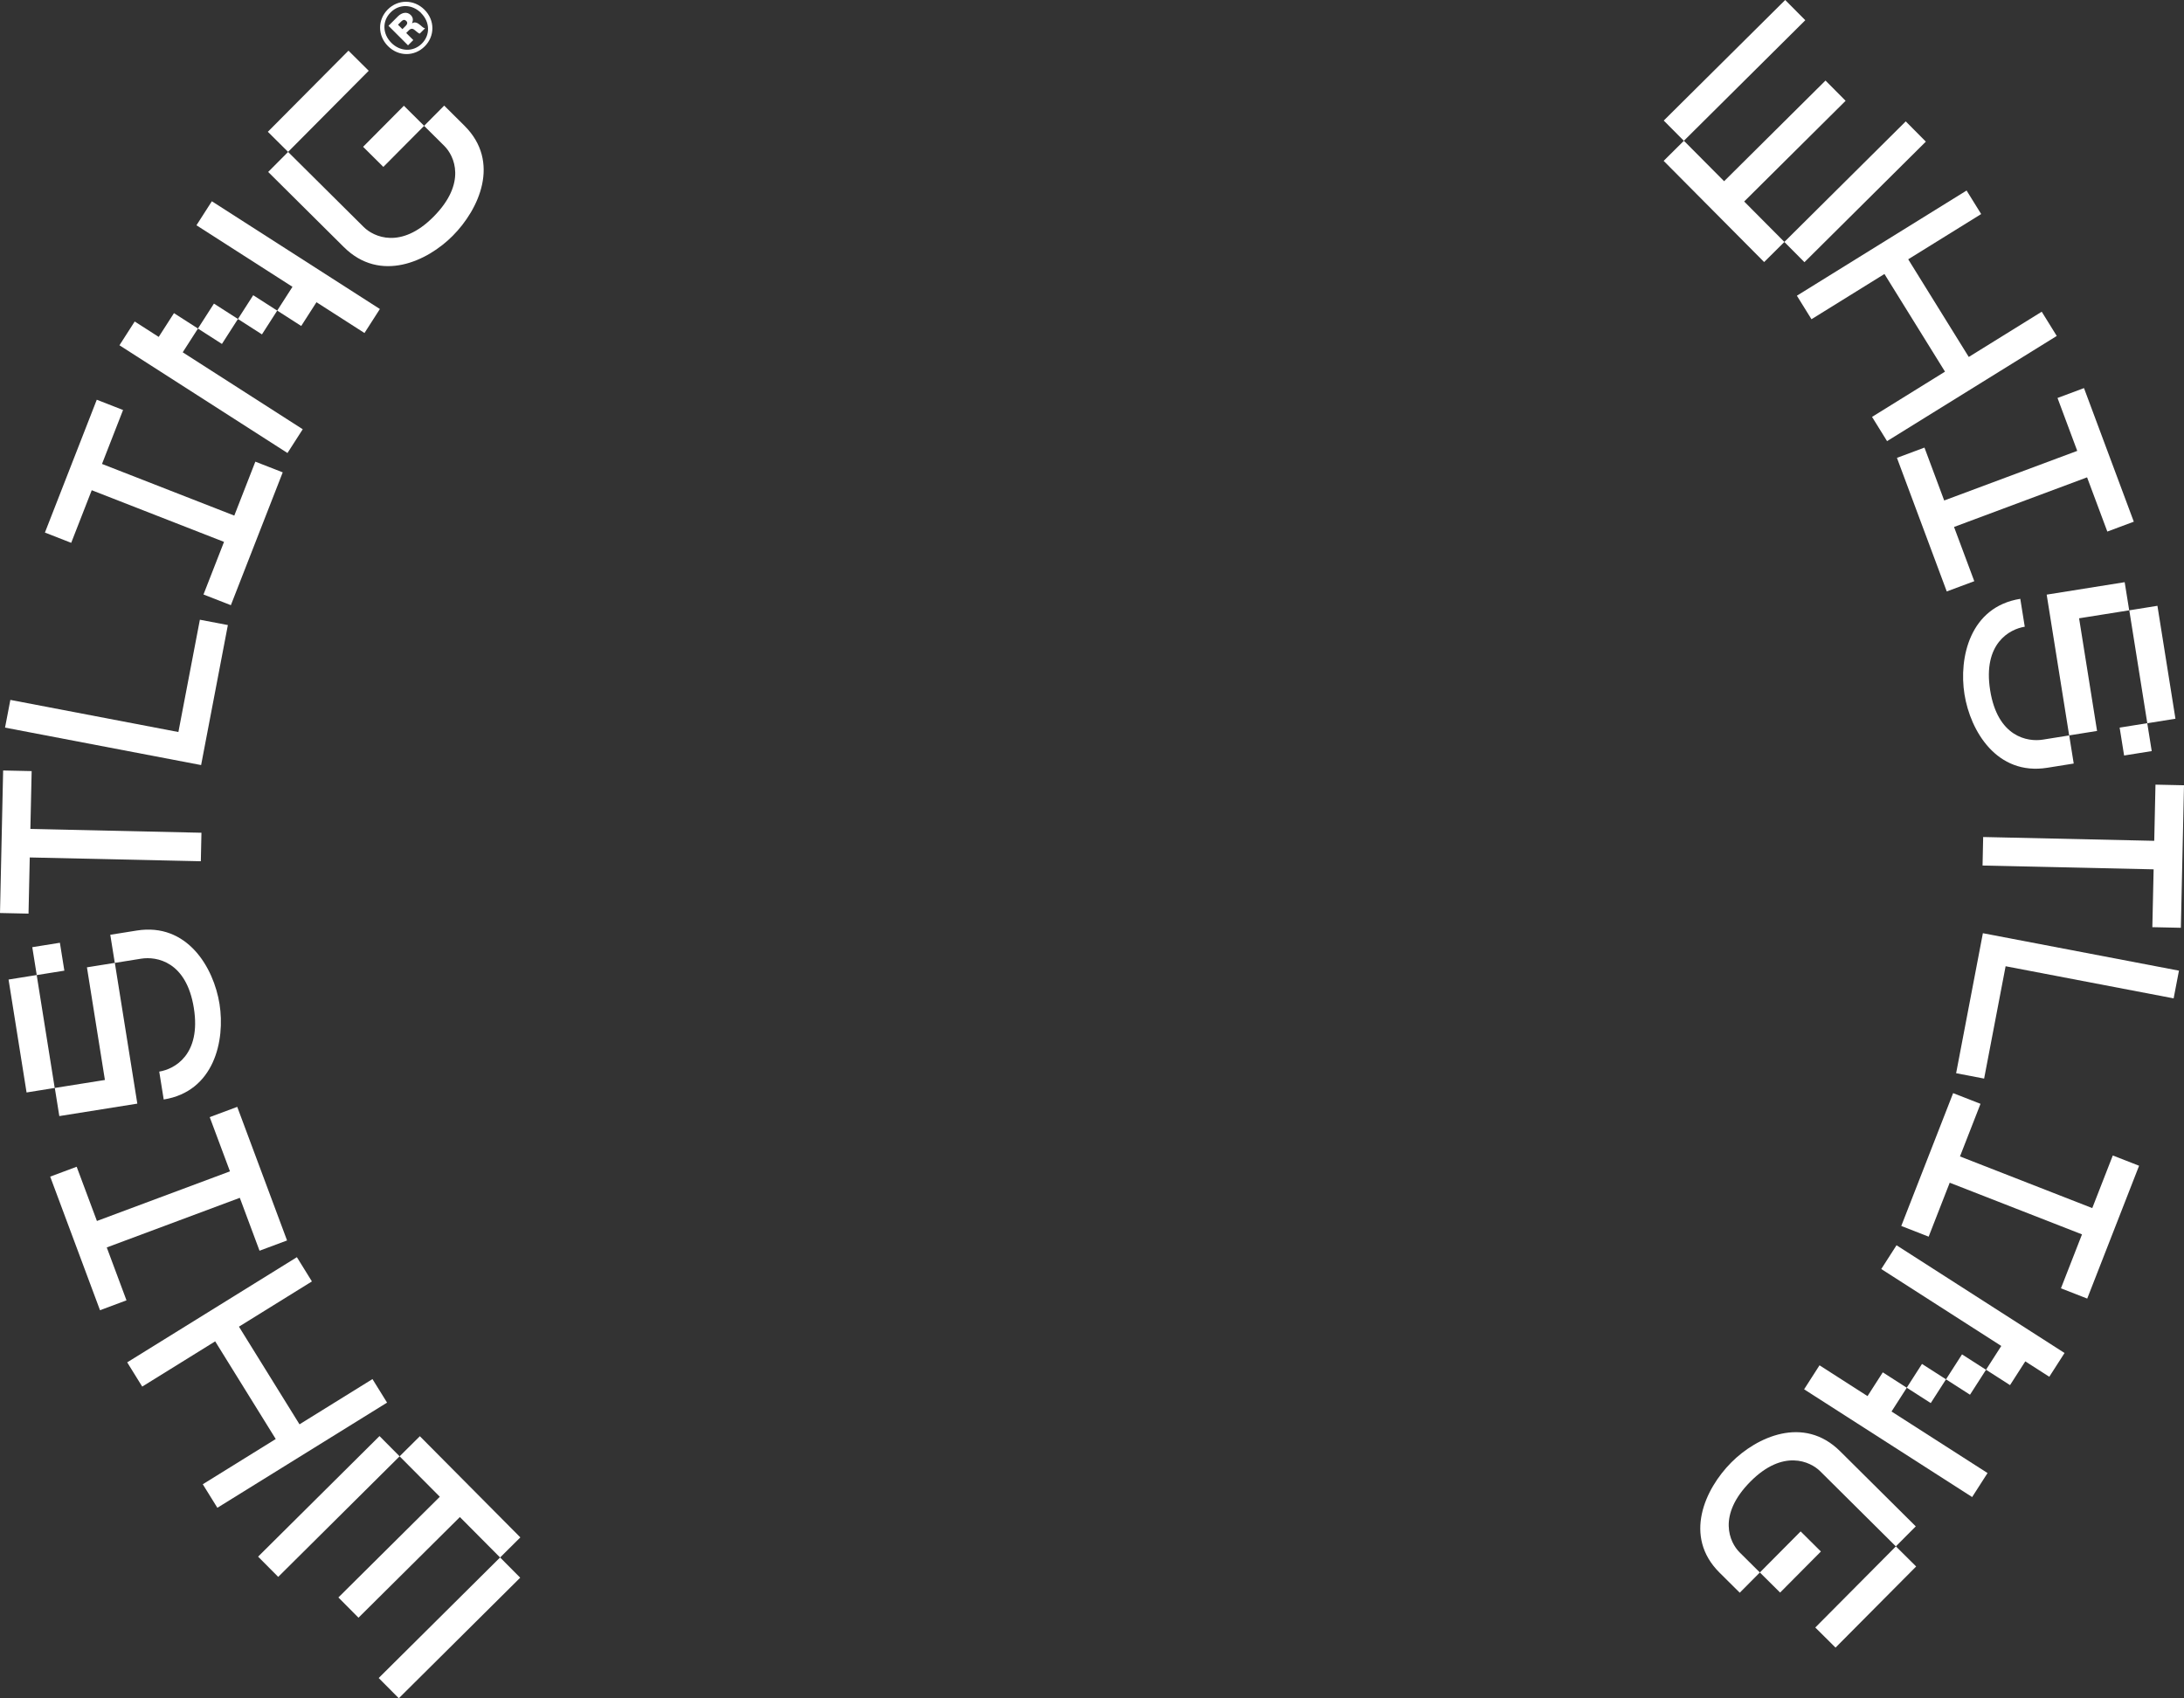
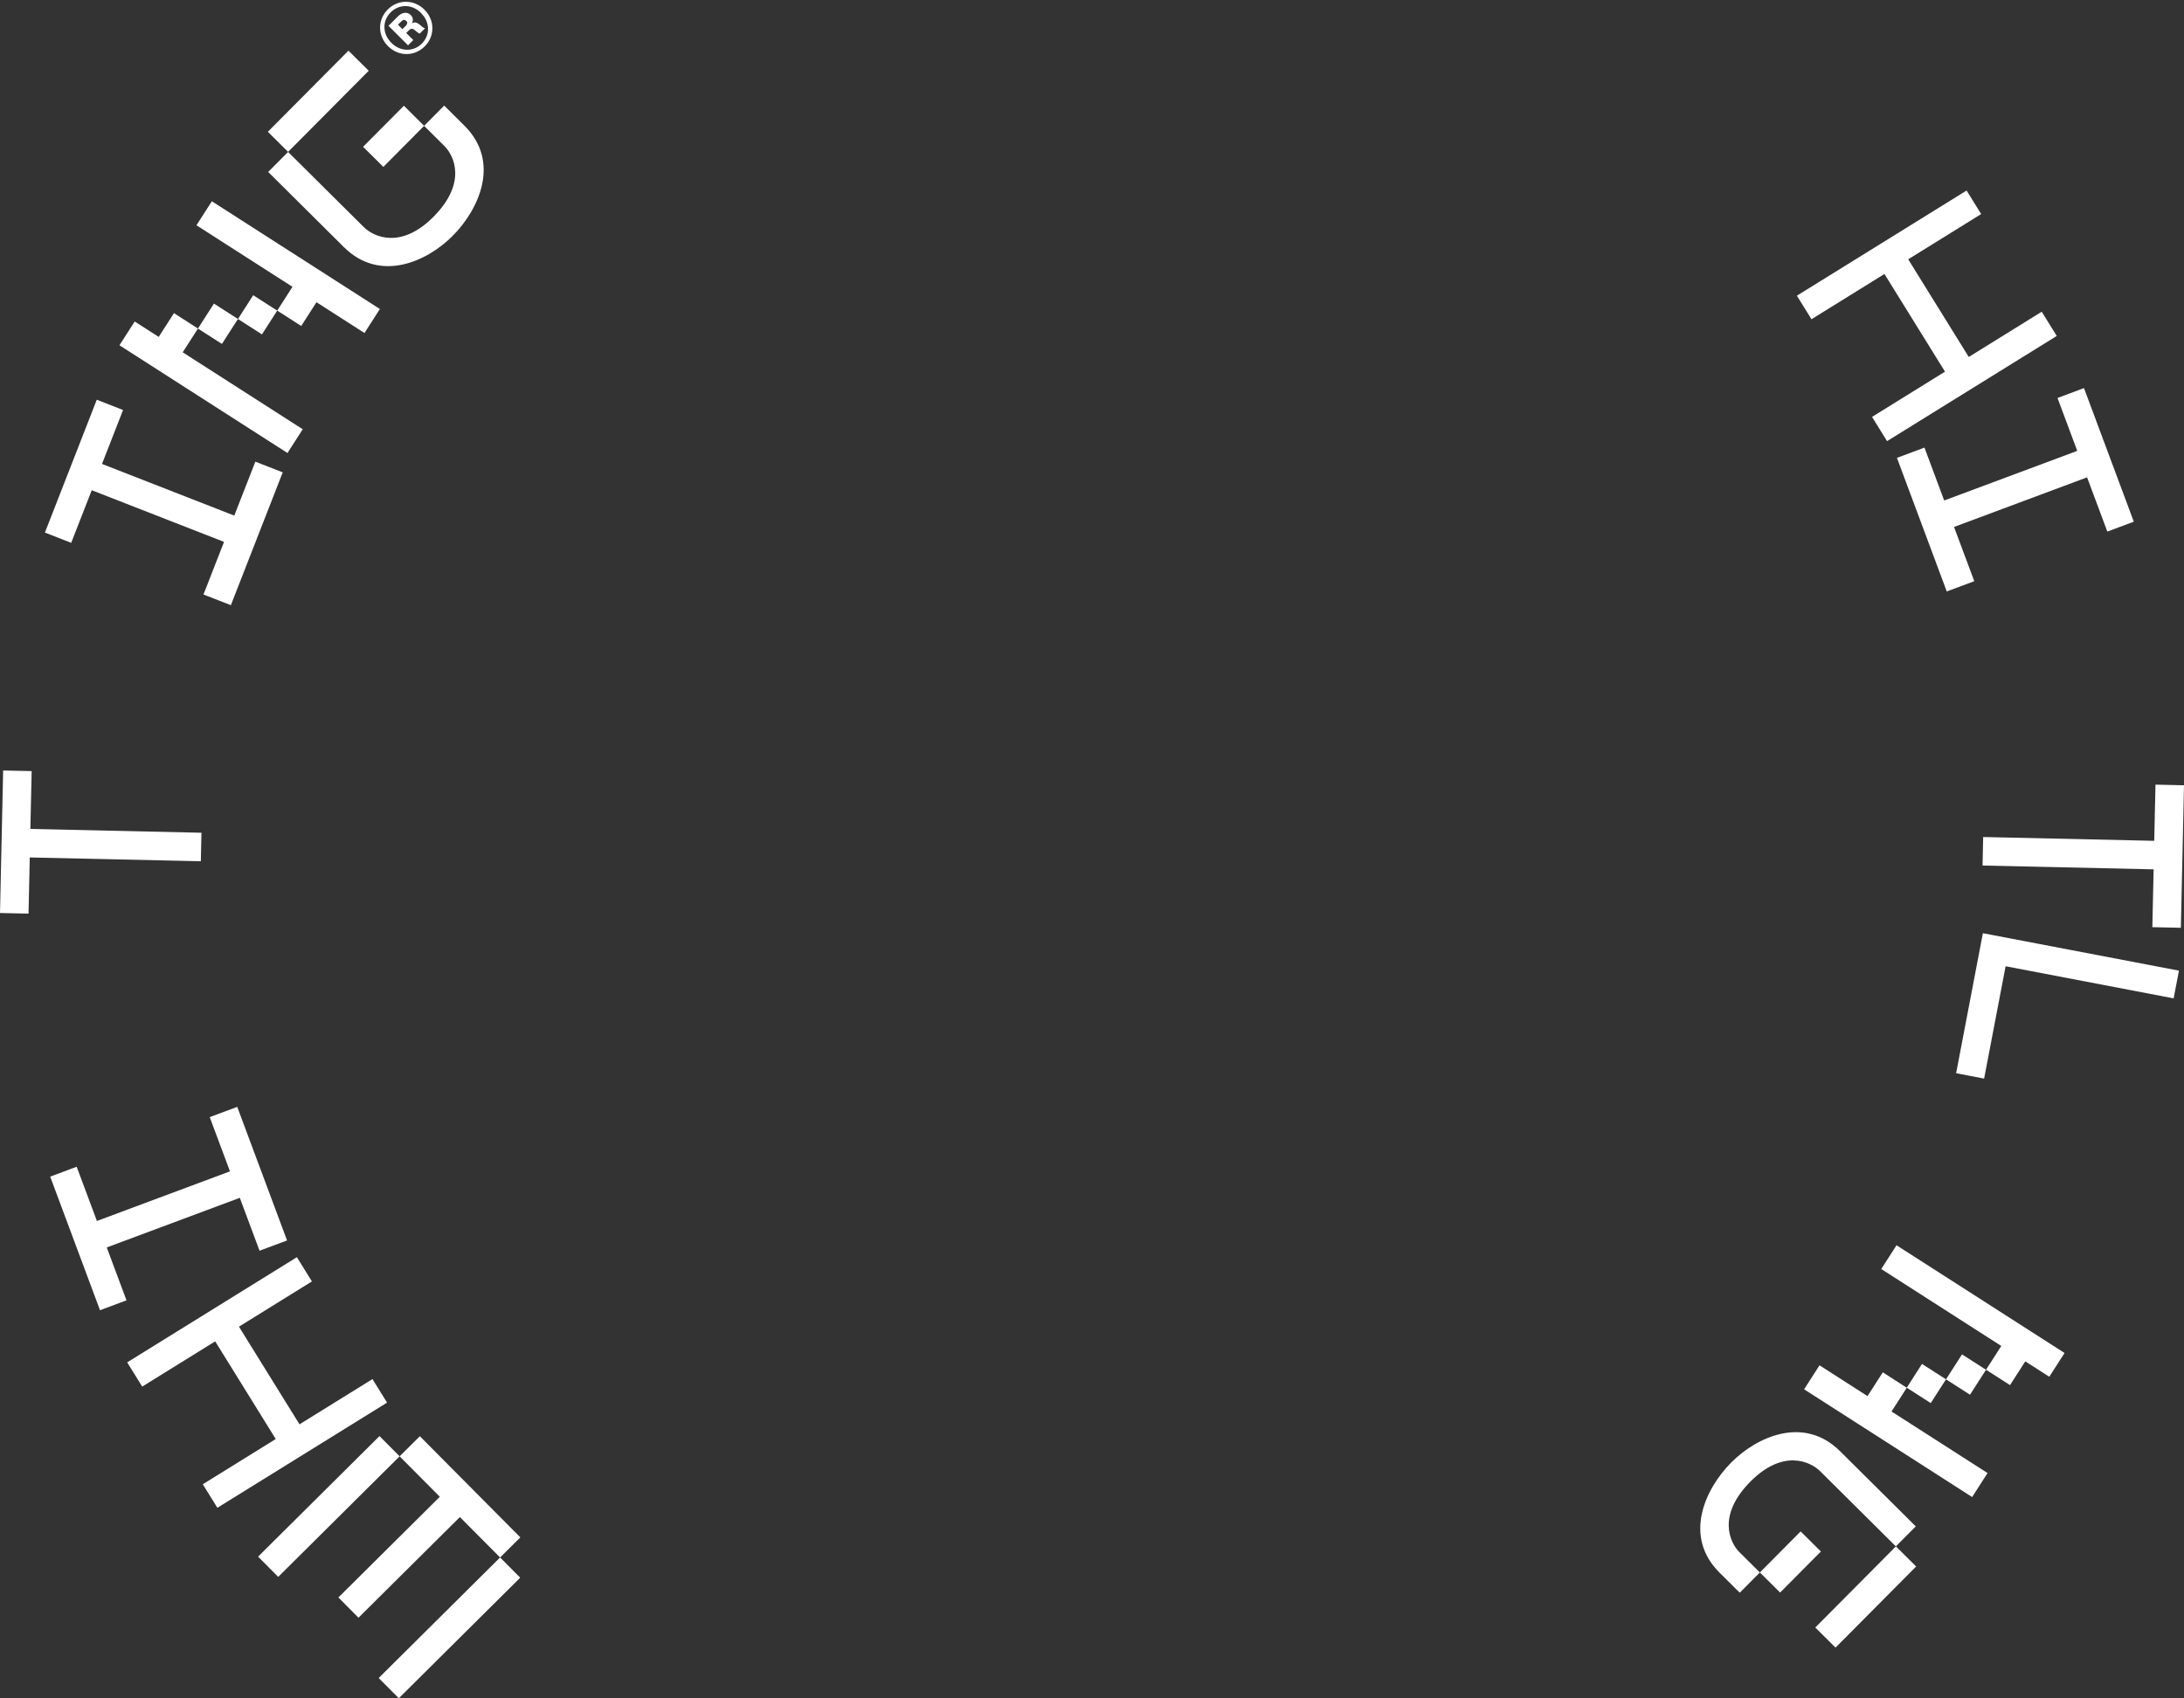
<svg xmlns="http://www.w3.org/2000/svg" id="Livello_2" data-name="Livello 2" viewBox="0 0 459.47 357.34">
  <rect x="0" y="0" width="459.47" height="357.34" fill="#333333" stroke="none" />
  <defs>
    <style>
      .cls-1 {
        fill: #fff;
      }
    </style>
  </defs>
  <g id="Dopo">
    <g>
      <g>
-         <path class="cls-1" d="M366.94,42.4l8.46,8.51-4.26,4.23-21.14-21.29,4.26-4.23,8.46,8.51,21.33-21.18,4.23,4.26-21.33,21.18ZM379.79,4.26l-25.54,25.37-4.23-4.26L375.57,0l4.23,4.26ZM405.16,29.8l-25.54,25.37-4.23-4.26,25.54-25.37,4.23,4.26Z" />
        <path class="cls-1" d="M397,92.82l-3.16-5.1,15.35-9.52-12.74-20.55-15.35,9.52-3.07-4.95,35.7-22.13,3.07,4.95-15.35,9.52,12.74,20.55,15.35-9.52,3.16,5.1-35.7,22.13Z" />
        <path class="cls-1" d="M443.34,111.85l-4.26-11.41-27.99,10.44,4.26,11.41-5.79,2.16-10.48-28.11,5.79-2.16,4.15,11.13,27.99-10.44-4.15-11.13,5.57-2.08,10.48,28.11-5.57,2.08Z" />
-         <path class="cls-1" d="M435.32,154.74l.95,5.92-5.57.89c-10.61,1.69-16.18-7.75-17.41-15.45-1.23-7.7,1.13-18.41,11.74-20.1l.94,5.87c-3.2.51-8.85,3.54-7.28,13.38s7.88,10.89,11.08,10.38l5.57-.89ZM437.4,130.1l3.78,23.7-5.87.94-4.73-29.62,16.41-2.62.95,5.92-10.55,1.68ZM452.68,158.04l-5.81.93-.94-5.87,5.81-.93.94,5.87ZM457.67,151.23l-5.92.95-3.79-23.76,5.92-.95,3.79,23.76Z" />
        <path class="cls-1" d="M452.81,195.1l.27-12.18-35.99-.8.13-6,35.99.8.26-11.82,6,.13-.66,29.99-6-.13Z" />
        <path class="cls-1" d="M421.94,203.32l-4.52,23.63-5.89-1.13,5.63-29.46,41.25,7.88-1.12,5.83-35.36-6.76Z" />
-         <path class="cls-1" d="M433.58,271.08l4.43-11.35-27.83-10.87-4.43,11.35-5.76-2.25,10.91-27.95,5.76,2.25-4.32,11.07,27.83,10.87,4.32-11.07,5.53,2.16-10.91,27.95-5.53-2.16Z" />
        <path class="cls-1" d="M379.55,292.33l3.24-5.05,10.1,6.48,3.21-5,5.05,3.24-3.21,5,20.2,12.95-3.24,5.05-35.35-22.67ZM426.08,286.45l-3.21,5-5.05-3.24,3.21-5-25.25-16.19,3.21-5,35.35,22.67-3.21,5-5.05-3.24ZM409.4,290.23l-3.21,5-5.05-3.24,3.21-5,5.05,3.24ZM414.45,293.47l-5.05-3.24,3.37-5.25,5.05,3.24-3.37,5.25Z" />
        <path class="cls-1" d="M403.04,321.17l-4.19,4.21-15.92-15.81c-2.09-2.07-7.82-4.73-14.67,2.17-7.06,7.11-4.37,12.83-2.28,14.9l4.26,4.23-4.23,4.26-4.26-4.23c-7.66-7.61-3.07-17.6,2.47-23.17,5.33-5.37,15.24-9.98,22.9-2.37l15.92,15.81ZM374.5,335.1l-4.26-4.23,8.58-8.64,4.26,4.23-8.58,8.64ZM386.16,346.68l-4.26-4.23,16.96-17.07,4.26,4.23-16.96,17.07Z" />
      </g>
      <g>
        <path class="cls-1" d="M54.3,327.54l25.54-25.37,4.23,4.26-25.54,25.37-4.23-4.26ZM92.53,314.94l-8.46-8.51,4.26-4.23,21.14,21.29-4.26,4.23-8.46-8.51-21.33,21.18-4.23-4.26,21.33-21.18ZM79.67,353.08l25.54-25.37,4.23,4.26-25.54,25.37-4.23-4.26Z" />
        <path class="cls-1" d="M62.46,264.53l3.16,5.1-15.35,9.52,12.74,20.55,15.35-9.52,3.07,4.95-35.7,22.13-3.07-4.95,15.35-9.52-12.74-20.55-15.35,9.52-3.16-5.1,35.7-22.13Z" />
        <path class="cls-1" d="M16.13,245.5l4.26,11.41,27.99-10.44-4.26-11.41,5.79-2.16,10.48,28.11-5.79,2.16-4.15-11.13-27.99,10.44,4.15,11.13-5.57,2.08-10.48-28.11,5.57-2.08Z" />
-         <path class="cls-1" d="M1.8,206.11l5.92-.95,3.79,23.76-5.92.95-3.79-23.76ZM6.79,199.3l5.81-.93.94,5.87-5.81.93-.94-5.87ZM22.07,227.24l-3.78-23.7,5.87-.94,4.73,29.62-16.41,2.62-.95-5.92,10.55-1.68ZM24.15,202.61l-.95-5.92,5.57-.89c10.61-1.69,16.18,7.75,17.41,15.45,1.23,7.7-1.13,18.41-11.74,20.1l-.94-5.87c3.2-.51,8.85-3.54,7.28-13.38s-7.88-10.89-11.08-10.38l-5.57.89Z" />
        <path class="cls-1" d="M6.66,162.24l-.27,12.18,35.99.8-.13,6-35.99-.8-.26,11.82-6-.13.66-29.99,6,.13Z" />
-         <path class="cls-1" d="M37.53,154.03l4.52-23.63,5.89,1.12-5.63,29.46-41.25-7.88,1.12-5.83,35.36,6.76Z" />
        <path class="cls-1" d="M25.89,86.27l-4.43,11.35,27.83,10.87,4.43-11.35,5.76,2.25-10.91,27.95-5.76-2.25,4.32-11.07-27.83-10.87-4.32,11.07-5.53-2.16,10.91-27.95,5.53,2.16Z" />
        <path class="cls-1" d="M33.39,70.89l3.21-5,5.05,3.24-3.21,5,25.25,16.19-3.21,5-35.35-22.67,3.21-5,5.05,3.24ZM79.92,65.02l-3.24,5.05-10.1-6.48-3.21,5-5.05-3.24,3.21-5-20.2-12.95,3.24-5.05,35.35,22.67ZM45.01,63.88l5.05,3.24-3.37,5.25-5.05-3.24,3.37-5.25ZM50.06,67.12l3.21-5,5.05,3.24-3.21,5-5.05-3.24Z" />
        <path class="cls-1" d="M73.31,10.66l4.26,4.23-16.96,17.07-4.26-4.23,16.96-17.07ZM56.42,36.18l4.19-4.21,15.92,15.81c2.09,2.07,7.82,4.73,14.67-2.17,7.06-7.11,4.37-12.83,2.28-14.9l-4.26-4.23,4.23-4.26,4.26,4.23c7.66,7.61,3.07,17.6-2.47,23.17-5.33,5.37-15.24,9.98-22.9,2.37l-15.92-15.81ZM84.97,22.25l4.26,4.23-8.58,8.64-4.26-4.23,8.58-8.64Z" />
      </g>
      <path class="cls-1" d="M81.63,9.71c-2.23-2.23-2.2-5.57-.05-7.72s5.49-2.18,7.72.05,2.2,5.57.05,7.72-5.49,2.18-7.72-.05ZM88.6,2.74c-1.88-1.88-4.59-1.96-6.41-.14s-1.73,4.53.14,6.41,4.62,1.96,6.42.16,1.73-4.53-.16-6.42ZM81.74,5.42l1.99-1.99c.8-.8,1.91-1.04,2.68-.27.47.47.58,1.06.27,1.69l.03.03c.5-.27.88-.18,1.35.13.61.42,1.03.96,1.27.88l.08.08-1.09,1.09c-.18.05-.67-.42-1.12-.77-.4-.34-.79-.31-1.19.1l-.55.55,1.49,1.49-1.11,1.11-4.11-4.11ZM84.66,6.13l.69-.69c.39-.39.42-.74.11-1.04s-.64-.29-1.04.11l-.69.69.93.93Z" />
    </g>
  </g>
</svg>